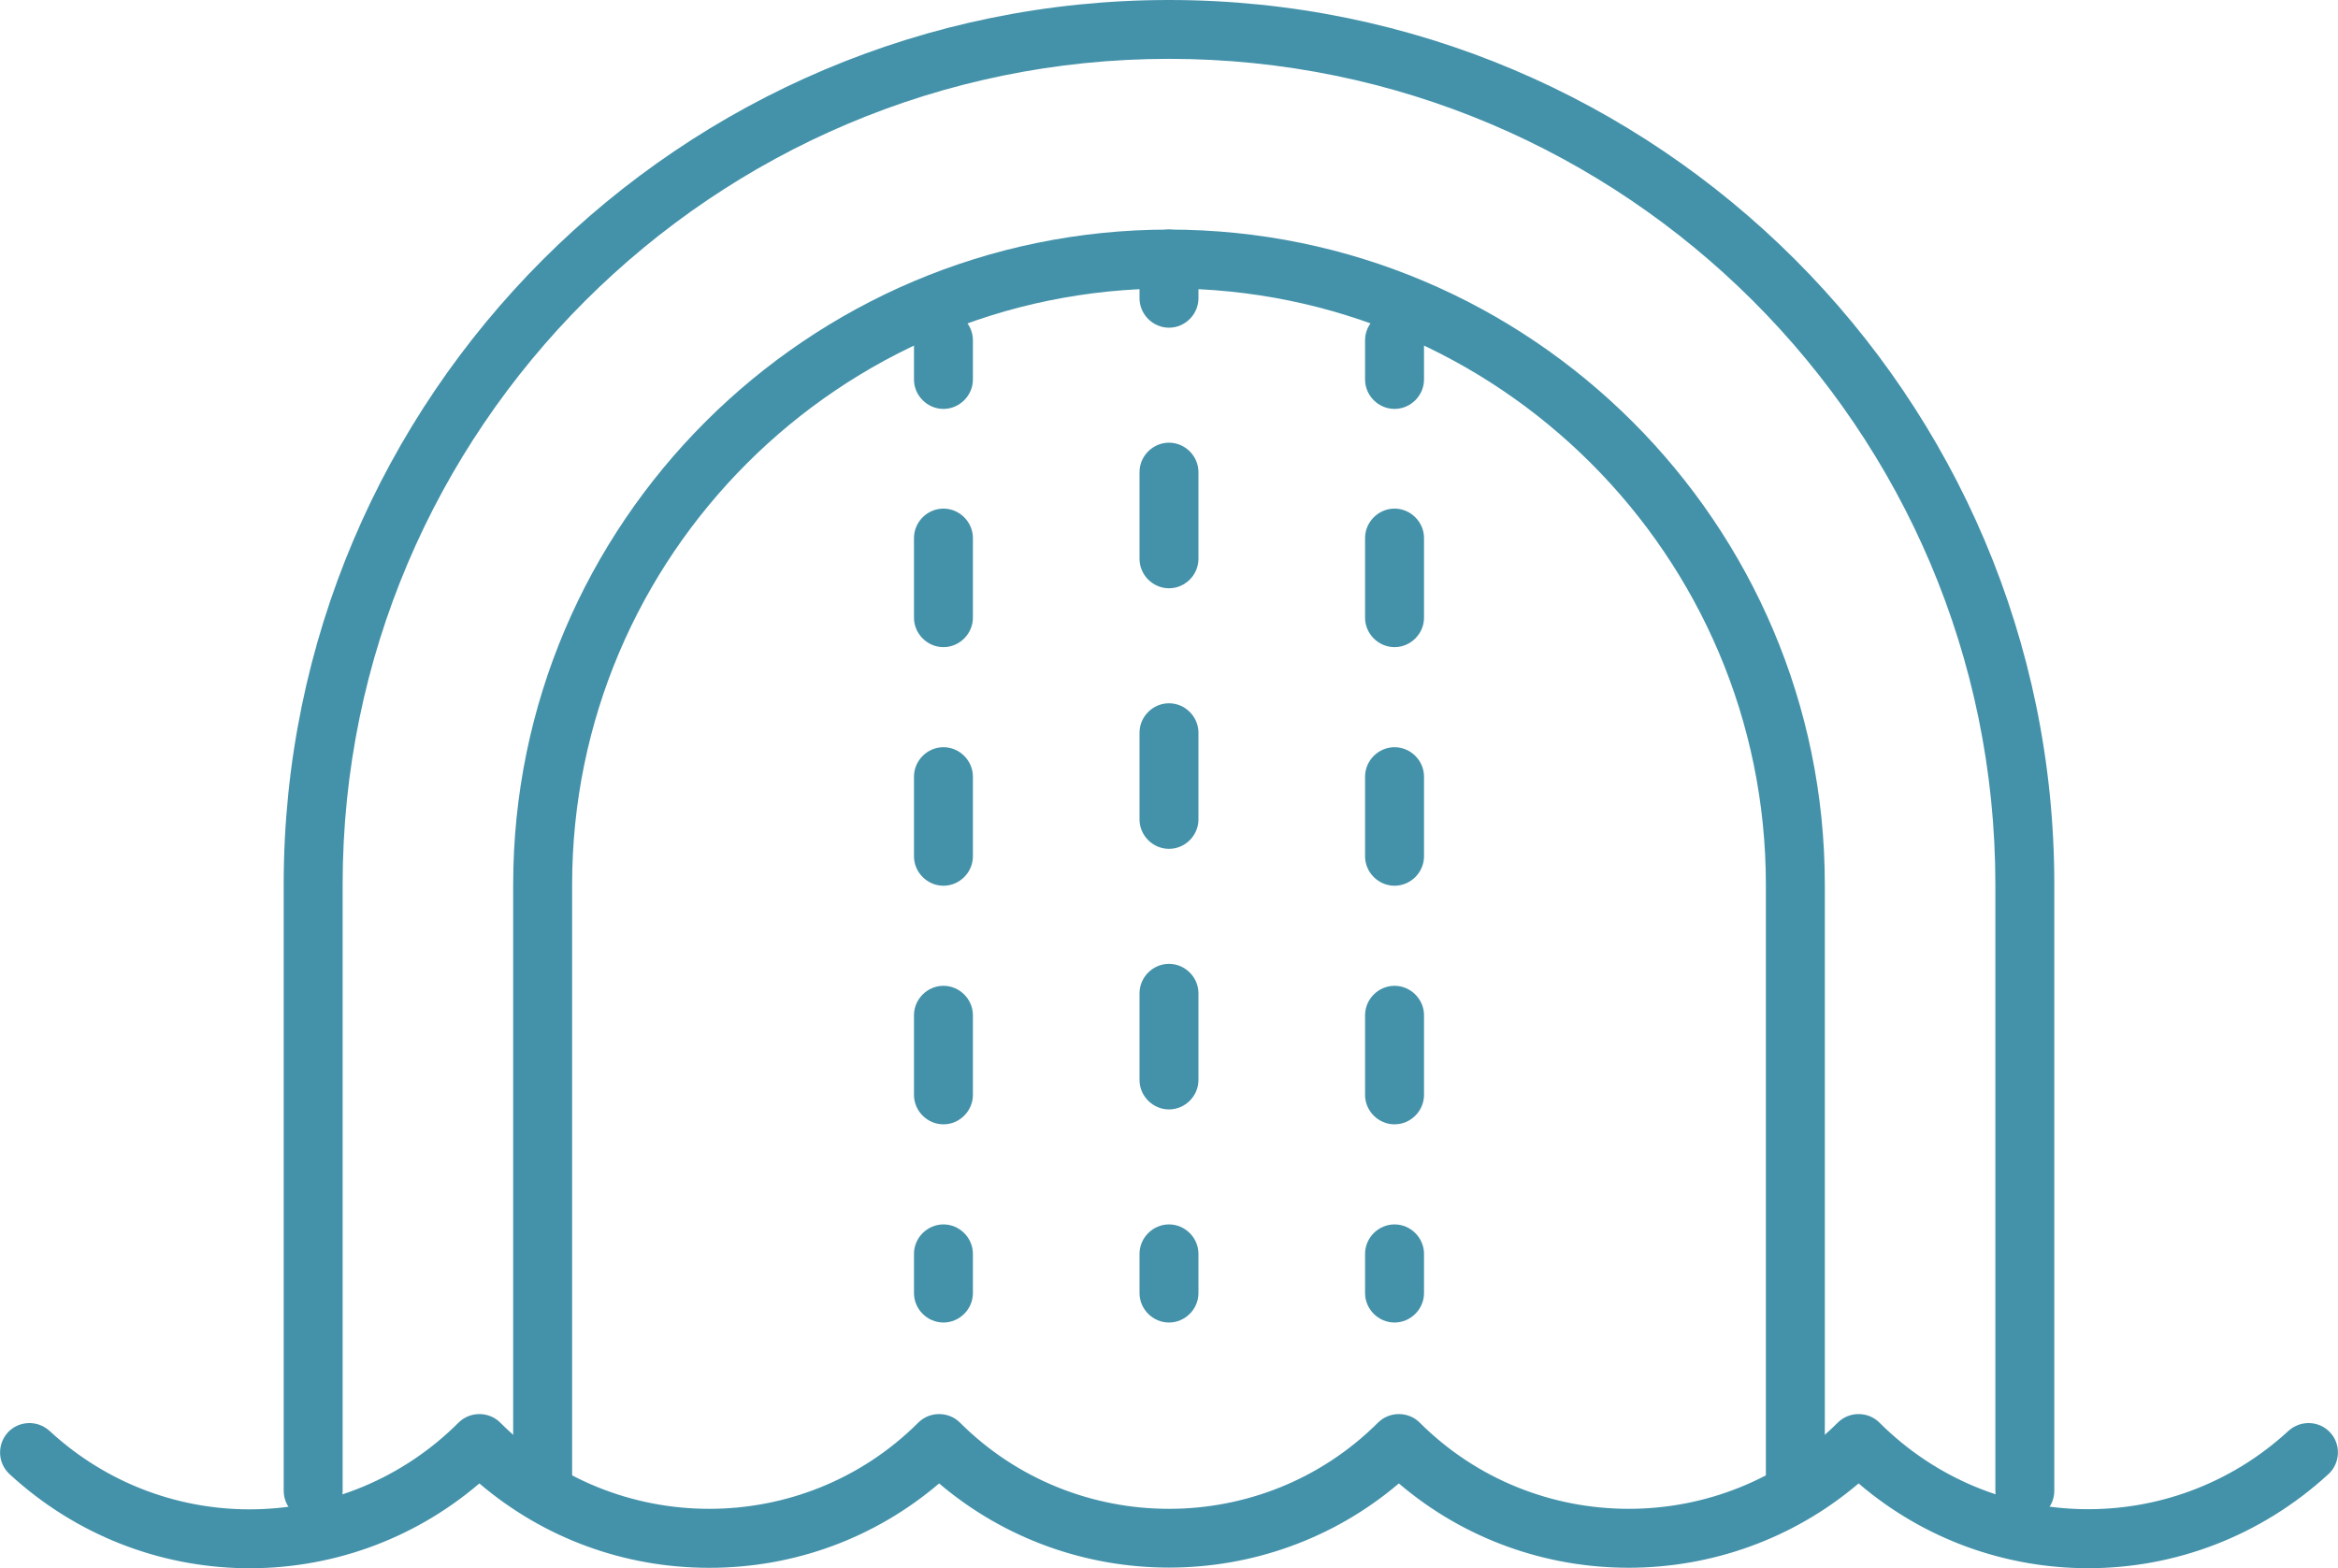
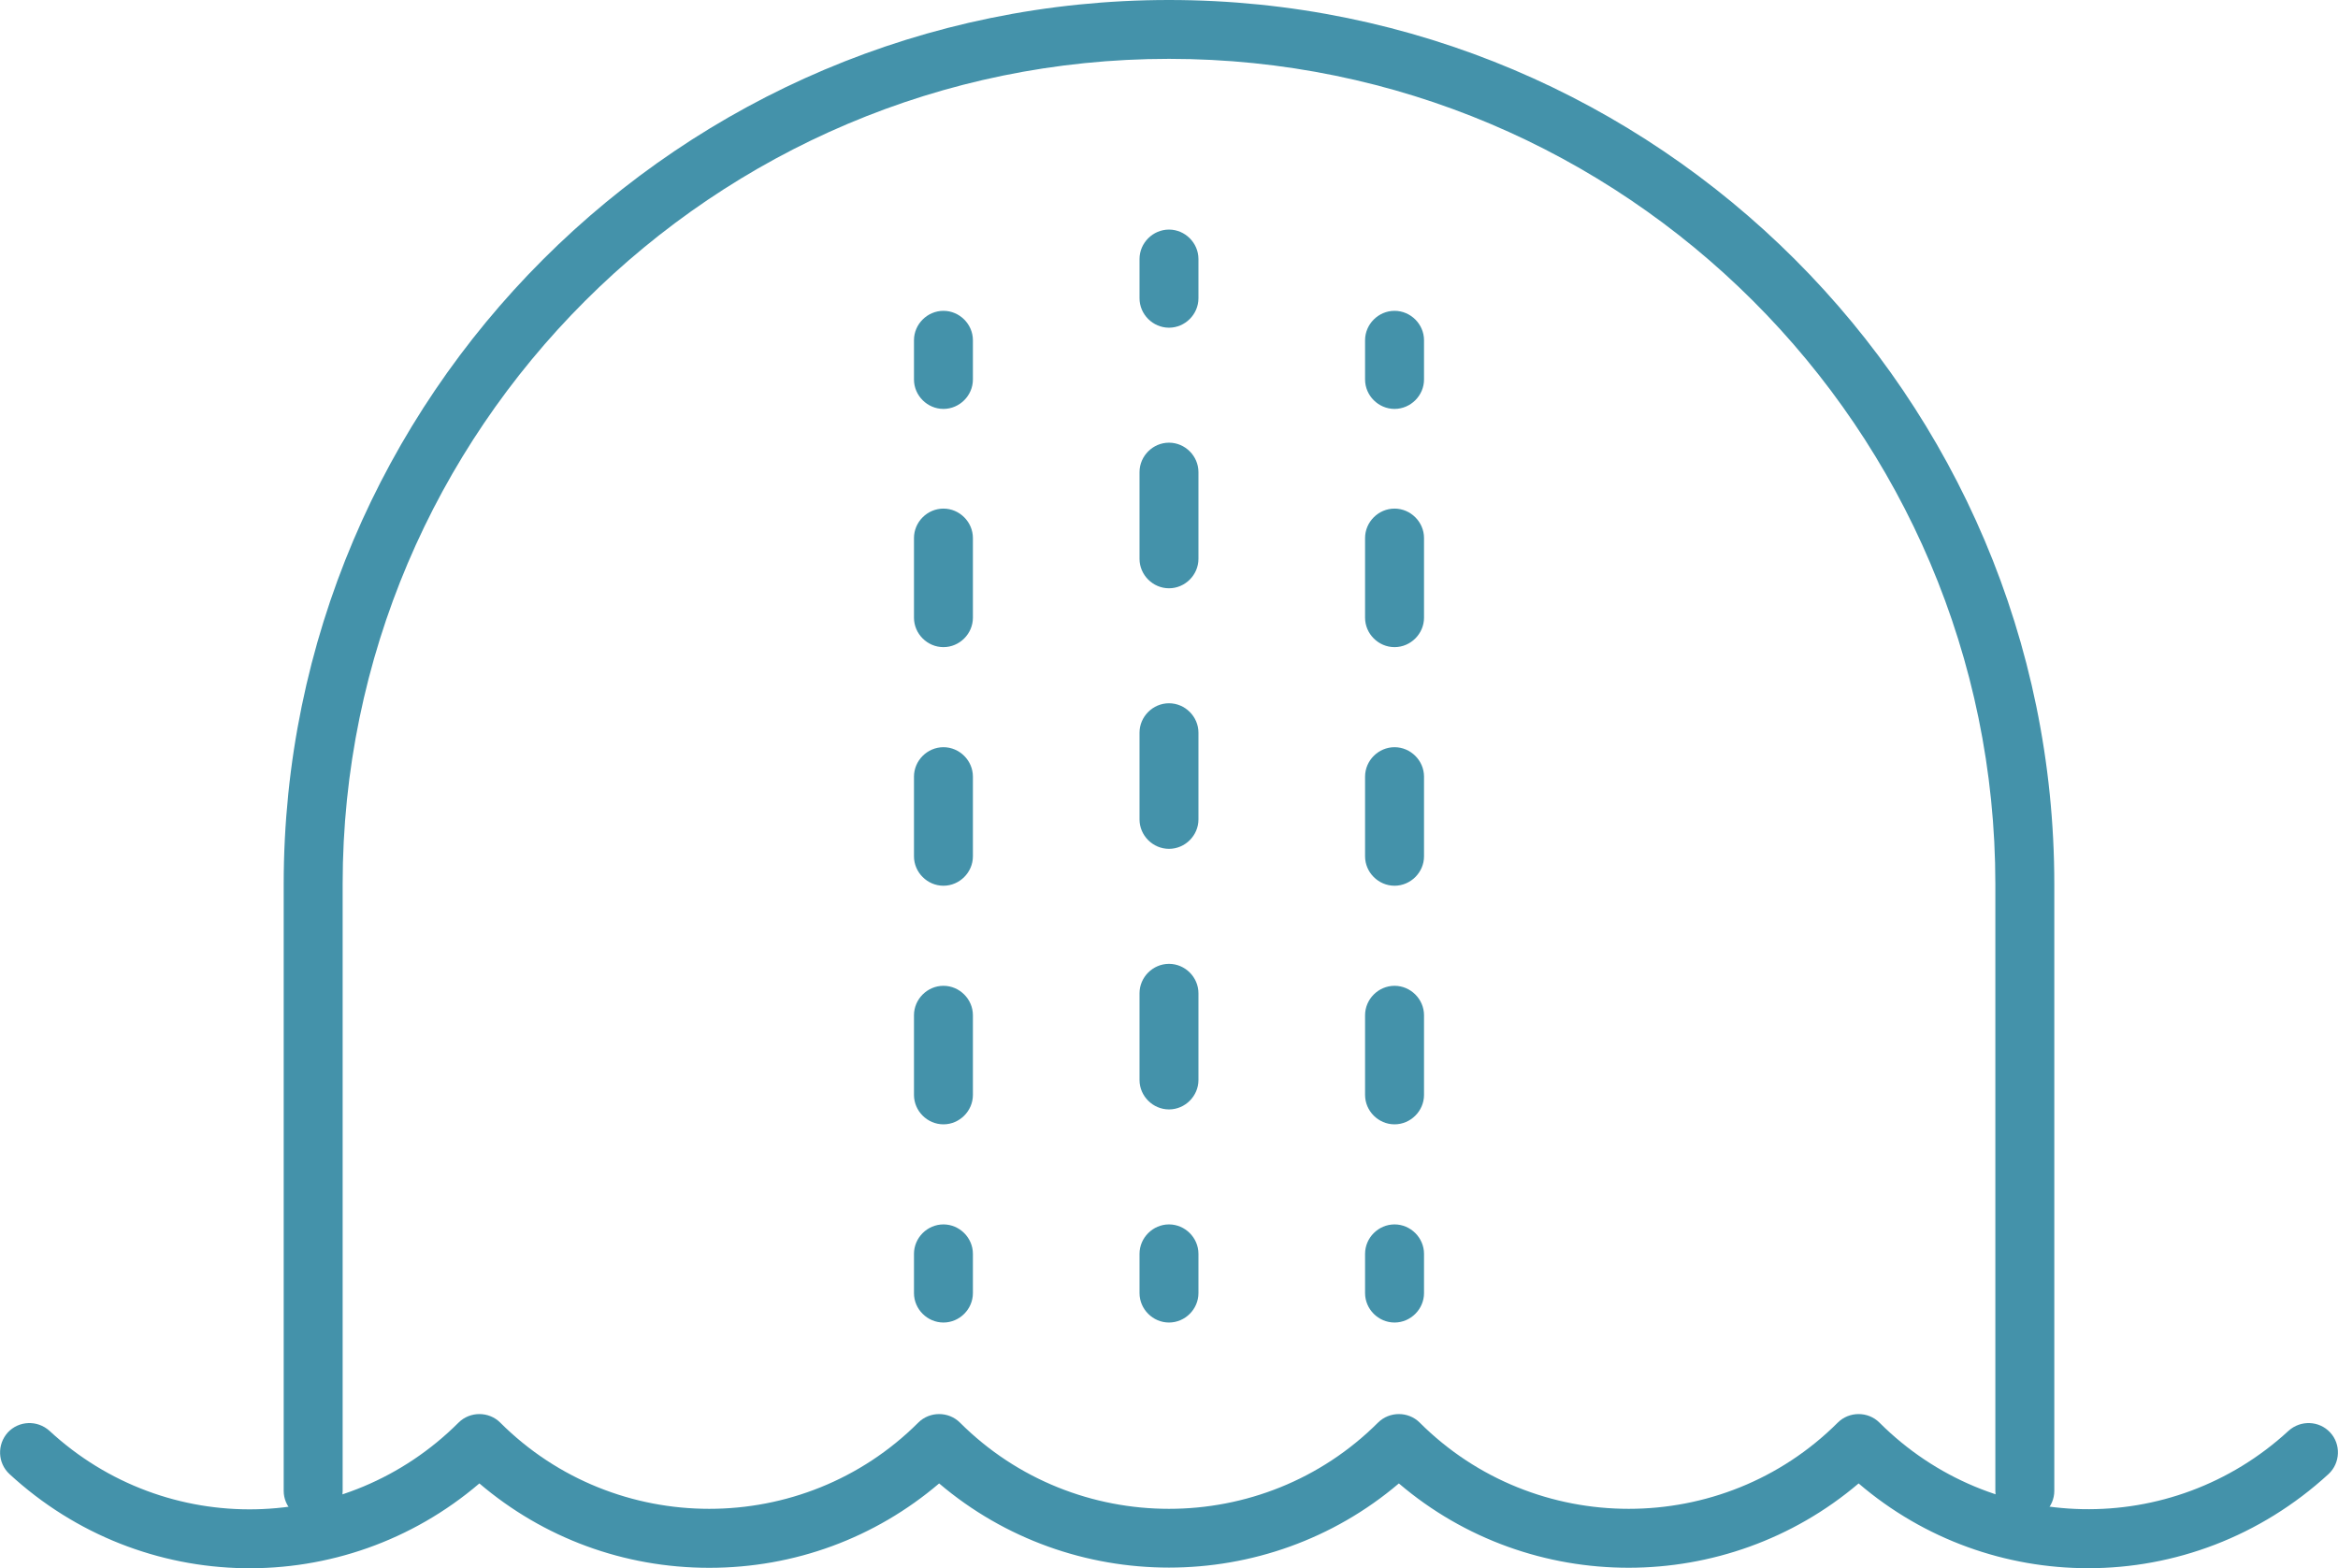
<svg xmlns="http://www.w3.org/2000/svg" width="79" height="53" viewBox="0 0 79 53" fill="none">
  <g clip-path="url(#clip0_4446_242)">
    <path d="M70.555 53C67.794 53 65.032 52.045 62.802 50.135C58.34 53.928 51.728 53.942 47.267 50.135C42.806 53.928 36.194 53.928 31.733 50.135C29.569 51.979 26.847 52.987 23.965 52.987C21.084 52.987 18.362 51.979 16.198 50.135C11.617 54.048 4.82 53.968 0.319 49.817C-0.08 49.446 -0.106 48.822 0.265 48.411C0.637 48.013 1.261 47.986 1.673 48.358C5.616 52.005 11.697 51.873 15.495 48.079C15.88 47.695 16.517 47.695 16.902 48.079C20.792 51.965 27.139 51.965 31.029 48.079C31.414 47.695 32.051 47.695 32.436 48.079C36.327 51.965 42.673 51.965 46.563 48.079C46.949 47.695 47.586 47.695 47.971 48.079C51.861 51.965 58.208 51.965 62.098 48.079C62.483 47.695 63.12 47.695 63.505 48.079C67.303 51.873 73.384 51.992 77.327 48.358C77.739 47.986 78.363 48.013 78.734 48.411C79.106 48.809 79.08 49.446 78.681 49.817C76.371 51.939 73.463 53 70.569 53H70.555Z" fill="#4492AA" />
    <path d="M68.418 51.382C67.874 51.382 67.422 50.931 67.422 50.387V29.882C67.422 14.497 54.889 1.989 39.5 1.989C24.112 1.989 11.578 14.51 11.578 29.882V50.387C11.578 50.931 11.127 51.382 10.582 51.382C10.038 51.382 9.586 50.931 9.586 50.387V29.882C9.586 13.409 22.997 0 39.5 0C56.004 0 69.414 13.409 69.414 29.882V50.387C69.414 50.931 68.963 51.382 68.418 51.382Z" fill="#4492AA" />
-     <path d="M60.664 51.382C60.12 51.382 59.668 50.931 59.668 50.387V29.895C59.668 18.781 50.627 9.749 39.5 9.749C28.374 9.749 19.332 18.781 19.332 29.895V50.387C19.332 50.931 18.881 51.382 18.336 51.382C17.792 51.382 17.34 50.931 17.34 50.387V29.895C17.34 17.693 27.285 7.759 39.5 7.759C51.715 7.759 61.66 17.693 61.66 29.895V50.387C61.66 50.931 61.209 51.382 60.664 51.382Z" fill="#4492AA" />
    <path d="M31.879 13.82C31.334 13.82 30.883 13.369 30.883 12.826V11.499C30.883 10.956 31.334 10.505 31.879 10.505C32.423 10.505 32.874 10.956 32.874 11.499V12.826C32.874 13.369 32.423 13.82 31.879 13.82Z" fill="#4492AA" />
    <path d="M31.879 37.999C31.334 37.999 30.883 37.548 30.883 37.005V34.312C30.883 33.768 31.334 33.317 31.879 33.317C32.423 33.317 32.874 33.768 32.874 34.312V37.005C32.874 37.548 32.423 37.999 31.879 37.999ZM31.879 29.935C31.334 29.935 30.883 29.484 30.883 28.941V26.248C30.883 25.704 31.334 25.253 31.879 25.253C32.423 25.253 32.874 25.704 32.874 26.248V28.941C32.874 29.484 32.423 29.935 31.879 29.935ZM31.879 21.871C31.334 21.871 30.883 21.42 30.883 20.876V18.184C30.883 17.64 31.334 17.189 31.879 17.189C32.423 17.189 32.874 17.64 32.874 18.184V20.876C32.874 21.42 32.423 21.871 31.879 21.871Z" fill="#4492AA" />
    <path d="M31.879 44.697C31.334 44.697 30.883 44.246 30.883 43.702V42.376C30.883 41.832 31.334 41.381 31.879 41.381C32.423 41.381 32.874 41.832 32.874 42.376V43.702C32.874 44.246 32.423 44.697 31.879 44.697Z" fill="#4492AA" />
    <path d="M39.5 11.075C38.955 11.075 38.504 10.624 38.504 10.08V8.754C38.504 8.21 38.955 7.759 39.5 7.759C40.044 7.759 40.495 8.21 40.495 8.754V10.08C40.495 10.624 40.044 11.075 39.5 11.075Z" fill="#4492AA" />
    <path d="M39.5 37.495C38.955 37.495 38.504 37.044 38.504 36.501V33.569C38.504 33.026 38.955 32.575 39.5 32.575C40.044 32.575 40.495 33.026 40.495 33.569V36.501C40.495 37.044 40.044 37.495 39.5 37.495ZM39.5 28.688C38.955 28.688 38.504 28.238 38.504 27.694V24.762C38.504 24.219 38.955 23.768 39.5 23.768C40.044 23.768 40.495 24.219 40.495 24.762V27.694C40.495 28.238 40.044 28.688 39.5 28.688ZM39.5 19.882C38.955 19.882 38.504 19.431 38.504 18.887V15.956C38.504 15.412 38.955 14.961 39.5 14.961C40.044 14.961 40.495 15.412 40.495 15.956V18.887C40.495 19.431 40.044 19.882 39.5 19.882Z" fill="#4492AA" />
    <path d="M39.5 44.697C38.955 44.697 38.504 44.246 38.504 43.702V42.376C38.504 41.832 38.955 41.381 39.5 41.381C40.044 41.381 40.495 41.832 40.495 42.376V43.702C40.495 44.246 40.044 44.697 39.5 44.697Z" fill="#4492AA" />
    <path d="M47.121 13.82C46.576 13.82 46.125 13.369 46.125 12.826V11.499C46.125 10.956 46.576 10.505 47.121 10.505C47.665 10.505 48.117 10.956 48.117 11.499V12.826C48.117 13.369 47.665 13.82 47.121 13.82Z" fill="#4492AA" />
-     <path d="M47.121 37.999C46.576 37.999 46.125 37.548 46.125 37.005V34.312C46.125 33.768 46.576 33.317 47.121 33.317C47.665 33.317 48.117 33.768 48.117 34.312V37.005C48.117 37.548 47.665 37.999 47.121 37.999ZM47.121 29.935C46.576 29.935 46.125 29.484 46.125 28.941V26.248C46.125 25.704 46.576 25.253 47.121 25.253C47.665 25.253 48.117 25.704 48.117 26.248V28.941C48.117 29.484 47.665 29.935 47.121 29.935ZM47.121 21.871C46.576 21.871 46.125 21.42 46.125 20.876V18.184C46.125 17.64 46.576 17.189 47.121 17.189C47.665 17.189 48.117 17.64 48.117 18.184V20.876C48.117 21.42 47.665 21.871 47.121 21.871Z" fill="#4492AA" />
+     <path d="M47.121 37.999C46.576 37.999 46.125 37.548 46.125 37.005V34.312C46.125 33.768 46.576 33.317 47.121 33.317C47.665 33.317 48.117 33.768 48.117 34.312V37.005C48.117 37.548 47.665 37.999 47.121 37.999ZM47.121 29.935C46.576 29.935 46.125 29.484 46.125 28.941V26.248C46.125 25.704 46.576 25.253 47.121 25.253C47.665 25.253 48.117 25.704 48.117 26.248V28.941C48.117 29.484 47.665 29.935 47.121 29.935ZM47.121 21.871C46.576 21.871 46.125 21.42 46.125 20.876V18.184C46.125 17.64 46.576 17.189 47.121 17.189C47.665 17.189 48.117 17.64 48.117 18.184V20.876C48.117 21.42 47.665 21.871 47.121 21.871" fill="#4492AA" />
    <path d="M47.121 44.697C46.576 44.697 46.125 44.246 46.125 43.702V42.376C46.125 41.832 46.576 41.381 47.121 41.381C47.665 41.381 48.117 41.832 48.117 42.376V43.702C48.117 44.246 47.665 44.697 47.121 44.697Z" fill="#4492AA" />
  </g>
  <defs>
    <clipPath id="clip0_4446_242">
      <rect width="79" height="53" fill="white" />
    </clipPath>
  </defs>
</svg>